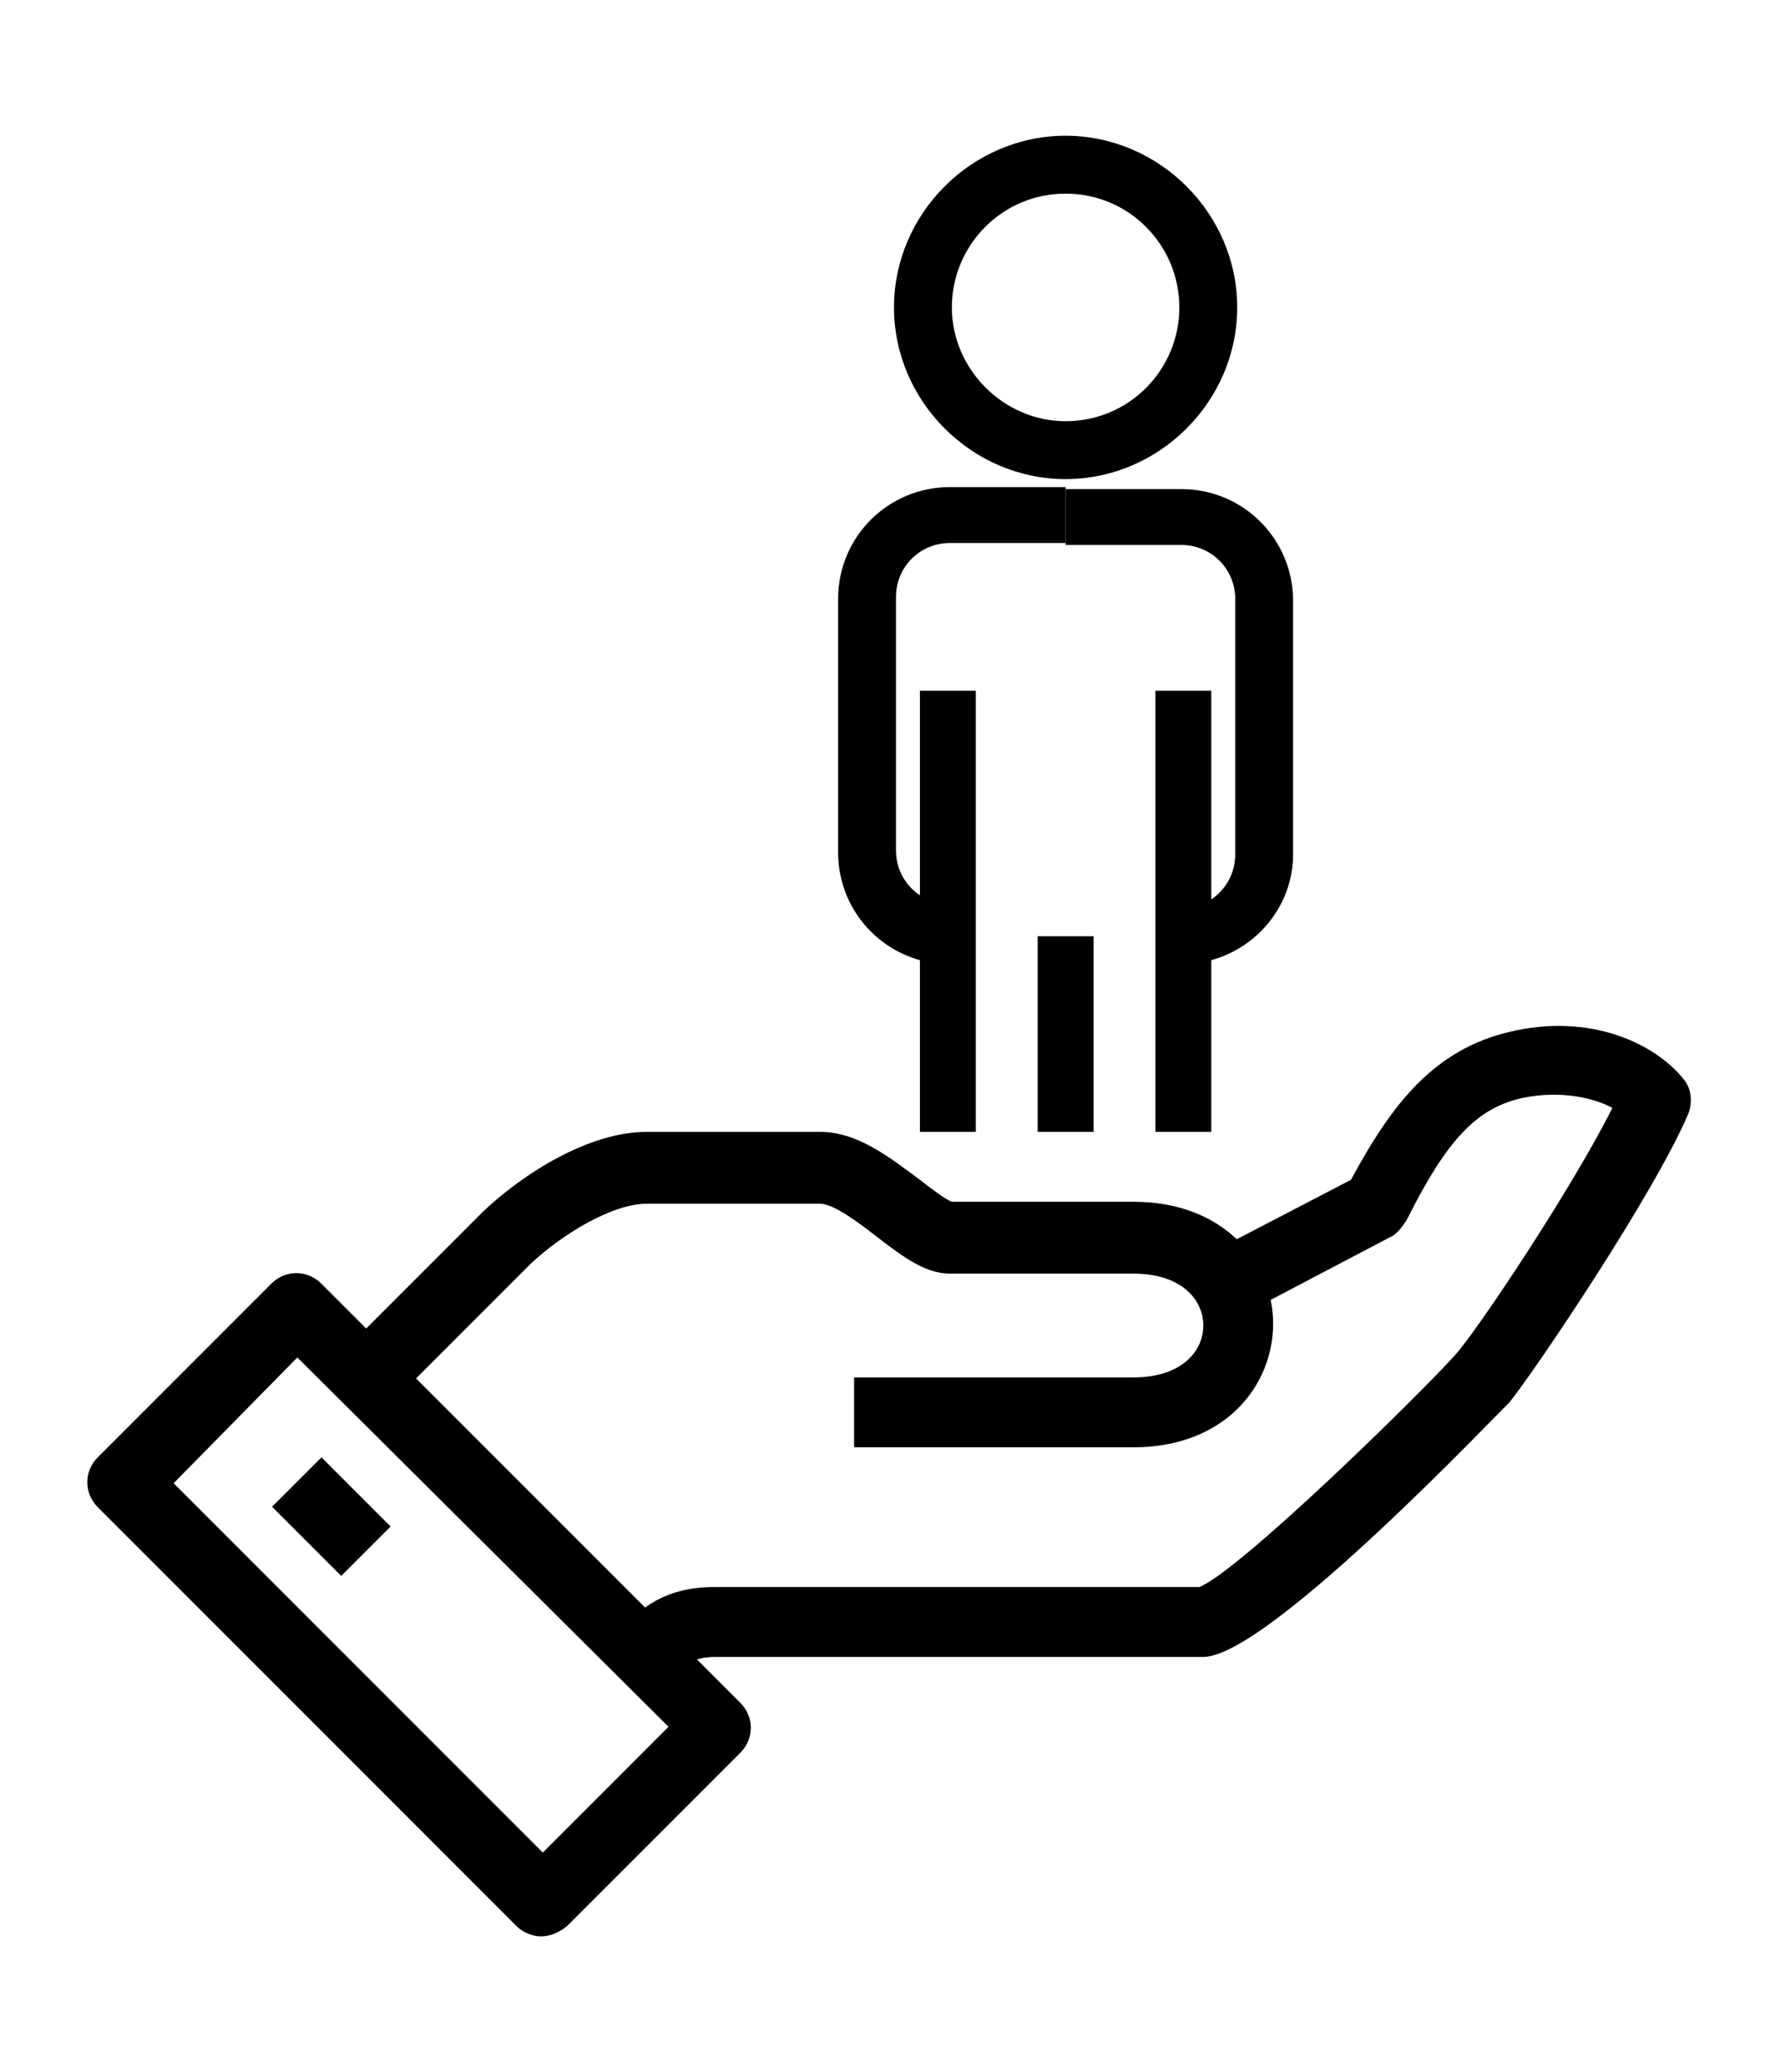
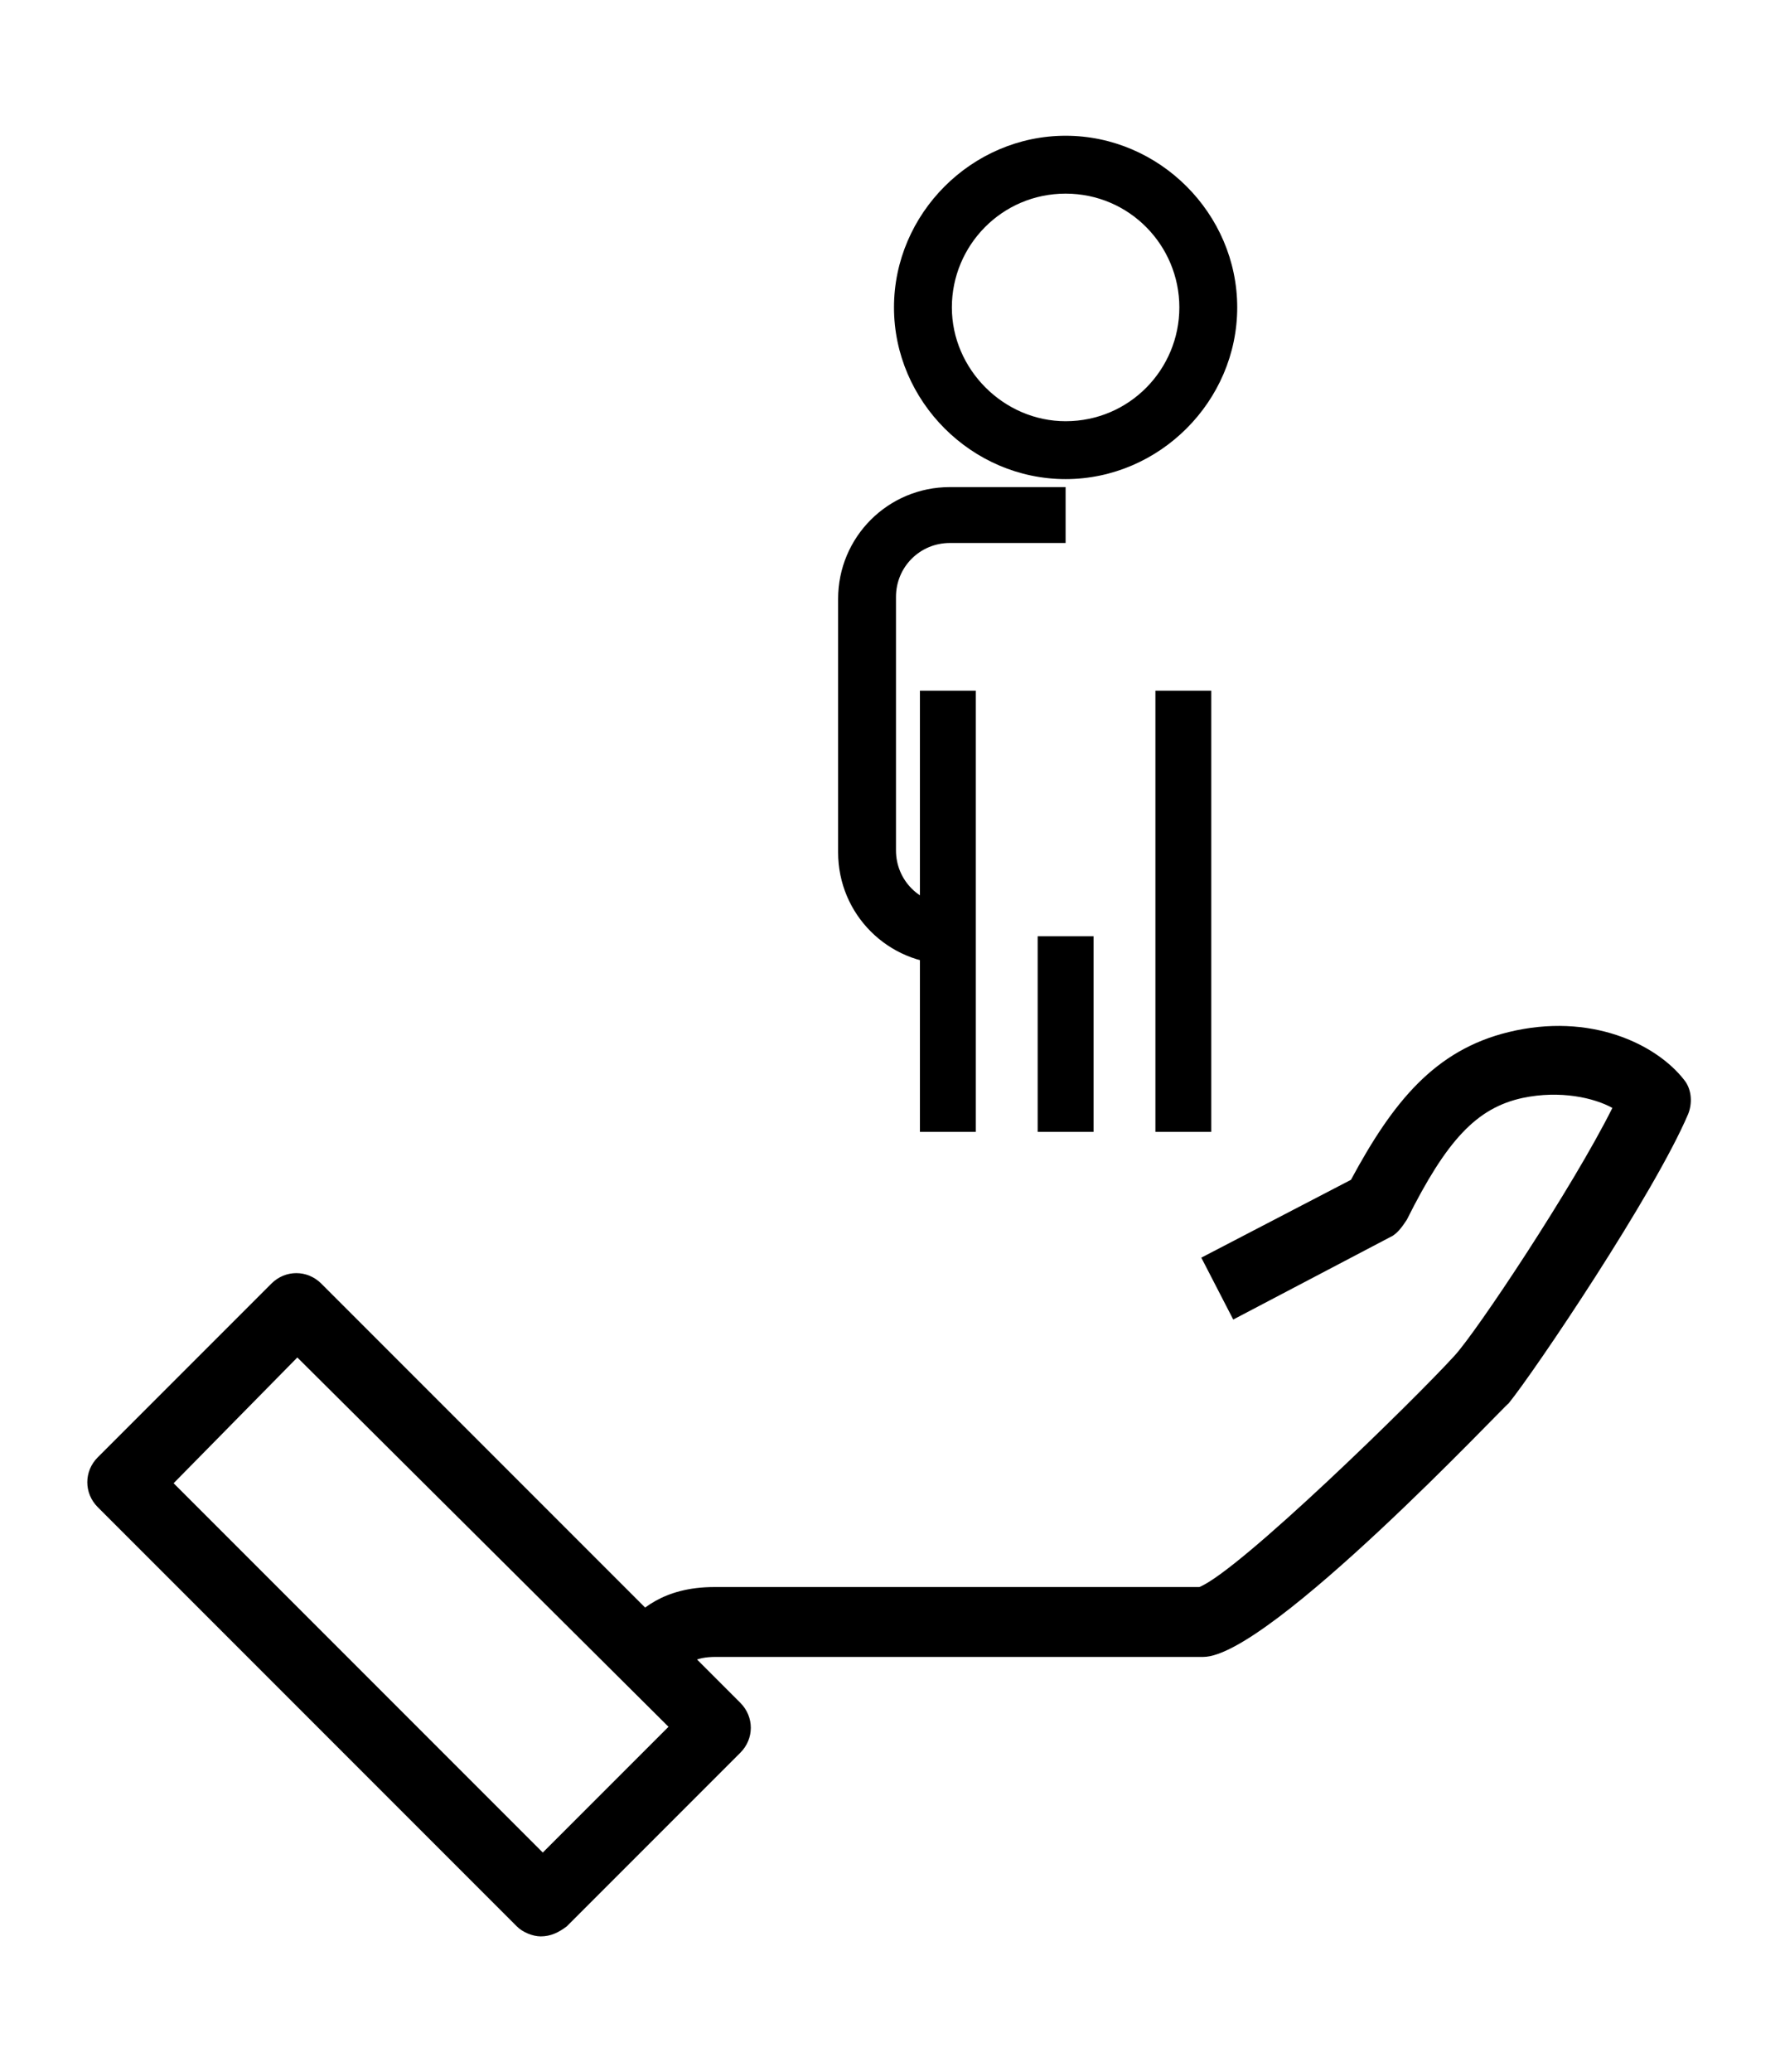
<svg xmlns="http://www.w3.org/2000/svg" version="1.1" id="Livello_1" x="0px" y="0px" viewBox="0 0 89.2 103.8" style="enable-background:new 0 0 89.2 103.8;" xml:space="preserve">
  <g>
    <g>
      <g>
-         <path d="M33.6,84.2l-2.5-2.5l0.2-0.2c0.7-0.8,1.9-2,4.5-2h24.3c2-0.8,10.8-9.4,12.8-11.6c1.1-1.2,5.9-8.4,7.9-12.4     c-0.9-0.5-2.6-0.9-4.5-0.5c-2.3,0.5-3.8,2.1-5.8,6.1c-0.2,0.3-0.4,0.6-0.7,0.8l-8,4.2l-1.6-3.1l7.5-3.9c2.1-3.9,4.2-6.5,7.9-7.4     c4.1-1,7.4,0.6,8.8,2.4c0.4,0.5,0.4,1.2,0.2,1.7c-1.7,4-7.7,12.9-9,14.5C75.5,70.3,63.6,83,60.3,83H35.9c-1.1,0-1.4,0.3-2,0.9     L33.6,84.2z M60.1,79.5L60.1,79.5L60.1,79.5z" />
+         <path d="M33.6,84.2l-2.5-2.5l0.2-0.2c0.7-0.8,1.9-2,4.5-2h24.3c2-0.8,10.8-9.4,12.8-11.6c1.1-1.2,5.9-8.4,7.9-12.4     c-0.9-0.5-2.6-0.9-4.5-0.5c-2.3,0.5-3.8,2.1-5.8,6.1c-0.2,0.3-0.4,0.6-0.7,0.8l-8,4.2l-1.6-3.1l7.5-3.9c2.1-3.9,4.2-6.5,7.9-7.4     c4.1-1,7.4,0.6,8.8,2.4c0.4,0.5,0.4,1.2,0.2,1.7c-1.7,4-7.7,12.9-9,14.5C75.5,70.3,63.6,83,60.3,83H35.9c-1.1,0-1.4,0.3-2,0.9     L33.6,84.2M60.1,79.5L60.1,79.5L60.1,79.5z" />
      </g>
      <g>
-         <path d="M56.8,72.5h-14V69h14c2.4,0,3.5-1.3,3.5-2.6s-1.1-2.6-3.5-2.6h-9.2c-1.2,0-2.3-0.8-3.6-1.8c-0.9-0.7-2.2-1.7-2.9-1.7     h-8.7c-1.7,0-4.2,1.5-5.8,3l-6.9,6.9l-2.5-2.5l7-7c2-1.9,5.3-4,8.2-4h8.7c1.9,0,3.5,1.3,5,2.4c0.5,0.4,1.3,1,1.6,1.1l9.1,0     c4.6,0,7,3.1,7,6.1C63.8,69.4,61.4,72.5,56.8,72.5z" />
-       </g>
+         </g>
      <g>
        <path d="M27.1,97c-0.4,0-0.9-0.2-1.2-0.5l-21-21c-0.7-0.7-0.7-1.8,0-2.5l8.7-8.7c0.7-0.7,1.8-0.7,2.5,0l21,21     c0.7,0.7,0.7,1.8,0,2.5l-8.7,8.7C28,96.8,27.6,97,27.1,97z M8.7,74.3l18.5,18.5l6.3-6.3L14.9,68L8.7,74.3z" />
      </g>
      <g>
-         <rect x="14.9" y="73.5" transform="matrix(0.707 -0.707 0.707 0.707 -48.864 34.048)" width="3.5" height="4.9" />
-       </g>
+         </g>
    </g>
    <g>
      <g>
        <path d="M53.4,24c-4.7,0-8.6-3.9-8.6-8.6s3.9-8.6,8.6-8.6c4.7,0,8.6,3.9,8.6,8.6S58.1,24,53.4,24z M53.4,9.7     c-3.2,0-5.7,2.6-5.7,5.7s2.6,5.7,5.7,5.7c3.2,0,5.7-2.6,5.7-5.7S56.6,9.7,53.4,9.7z" />
      </g>
      <g>
        <rect x="46.1" y="34.6" width="2.8" height="22.1" />
      </g>
      <g>
        <rect x="57.9" y="34.6" width="2.8" height="22.1" />
      </g>
      <g>
        <path d="M47.6,48.3c-3.1,0-5.6-2.5-5.6-5.6V30c0-3.1,2.5-5.6,5.6-5.6h5.8v2.8h-5.8c-1.5,0-2.7,1.2-2.7,2.7v12.7     c0,1.5,1.2,2.7,2.7,2.7V48.3z" />
      </g>
      <g>
-         <path d="M59.2,48.3v-2.8c1.5,0,2.7-1.2,2.7-2.7V30c0-1.5-1.2-2.7-2.7-2.7h-5.8v-2.8h5.8c3.1,0,5.6,2.5,5.6,5.6v12.7     C64.8,45.8,62.3,48.3,59.2,48.3z" />
-       </g>
+         </g>
      <g>
        <rect x="52" y="46.9" width="2.8" height="9.8" />
      </g>
    </g>
  </g>
</svg>